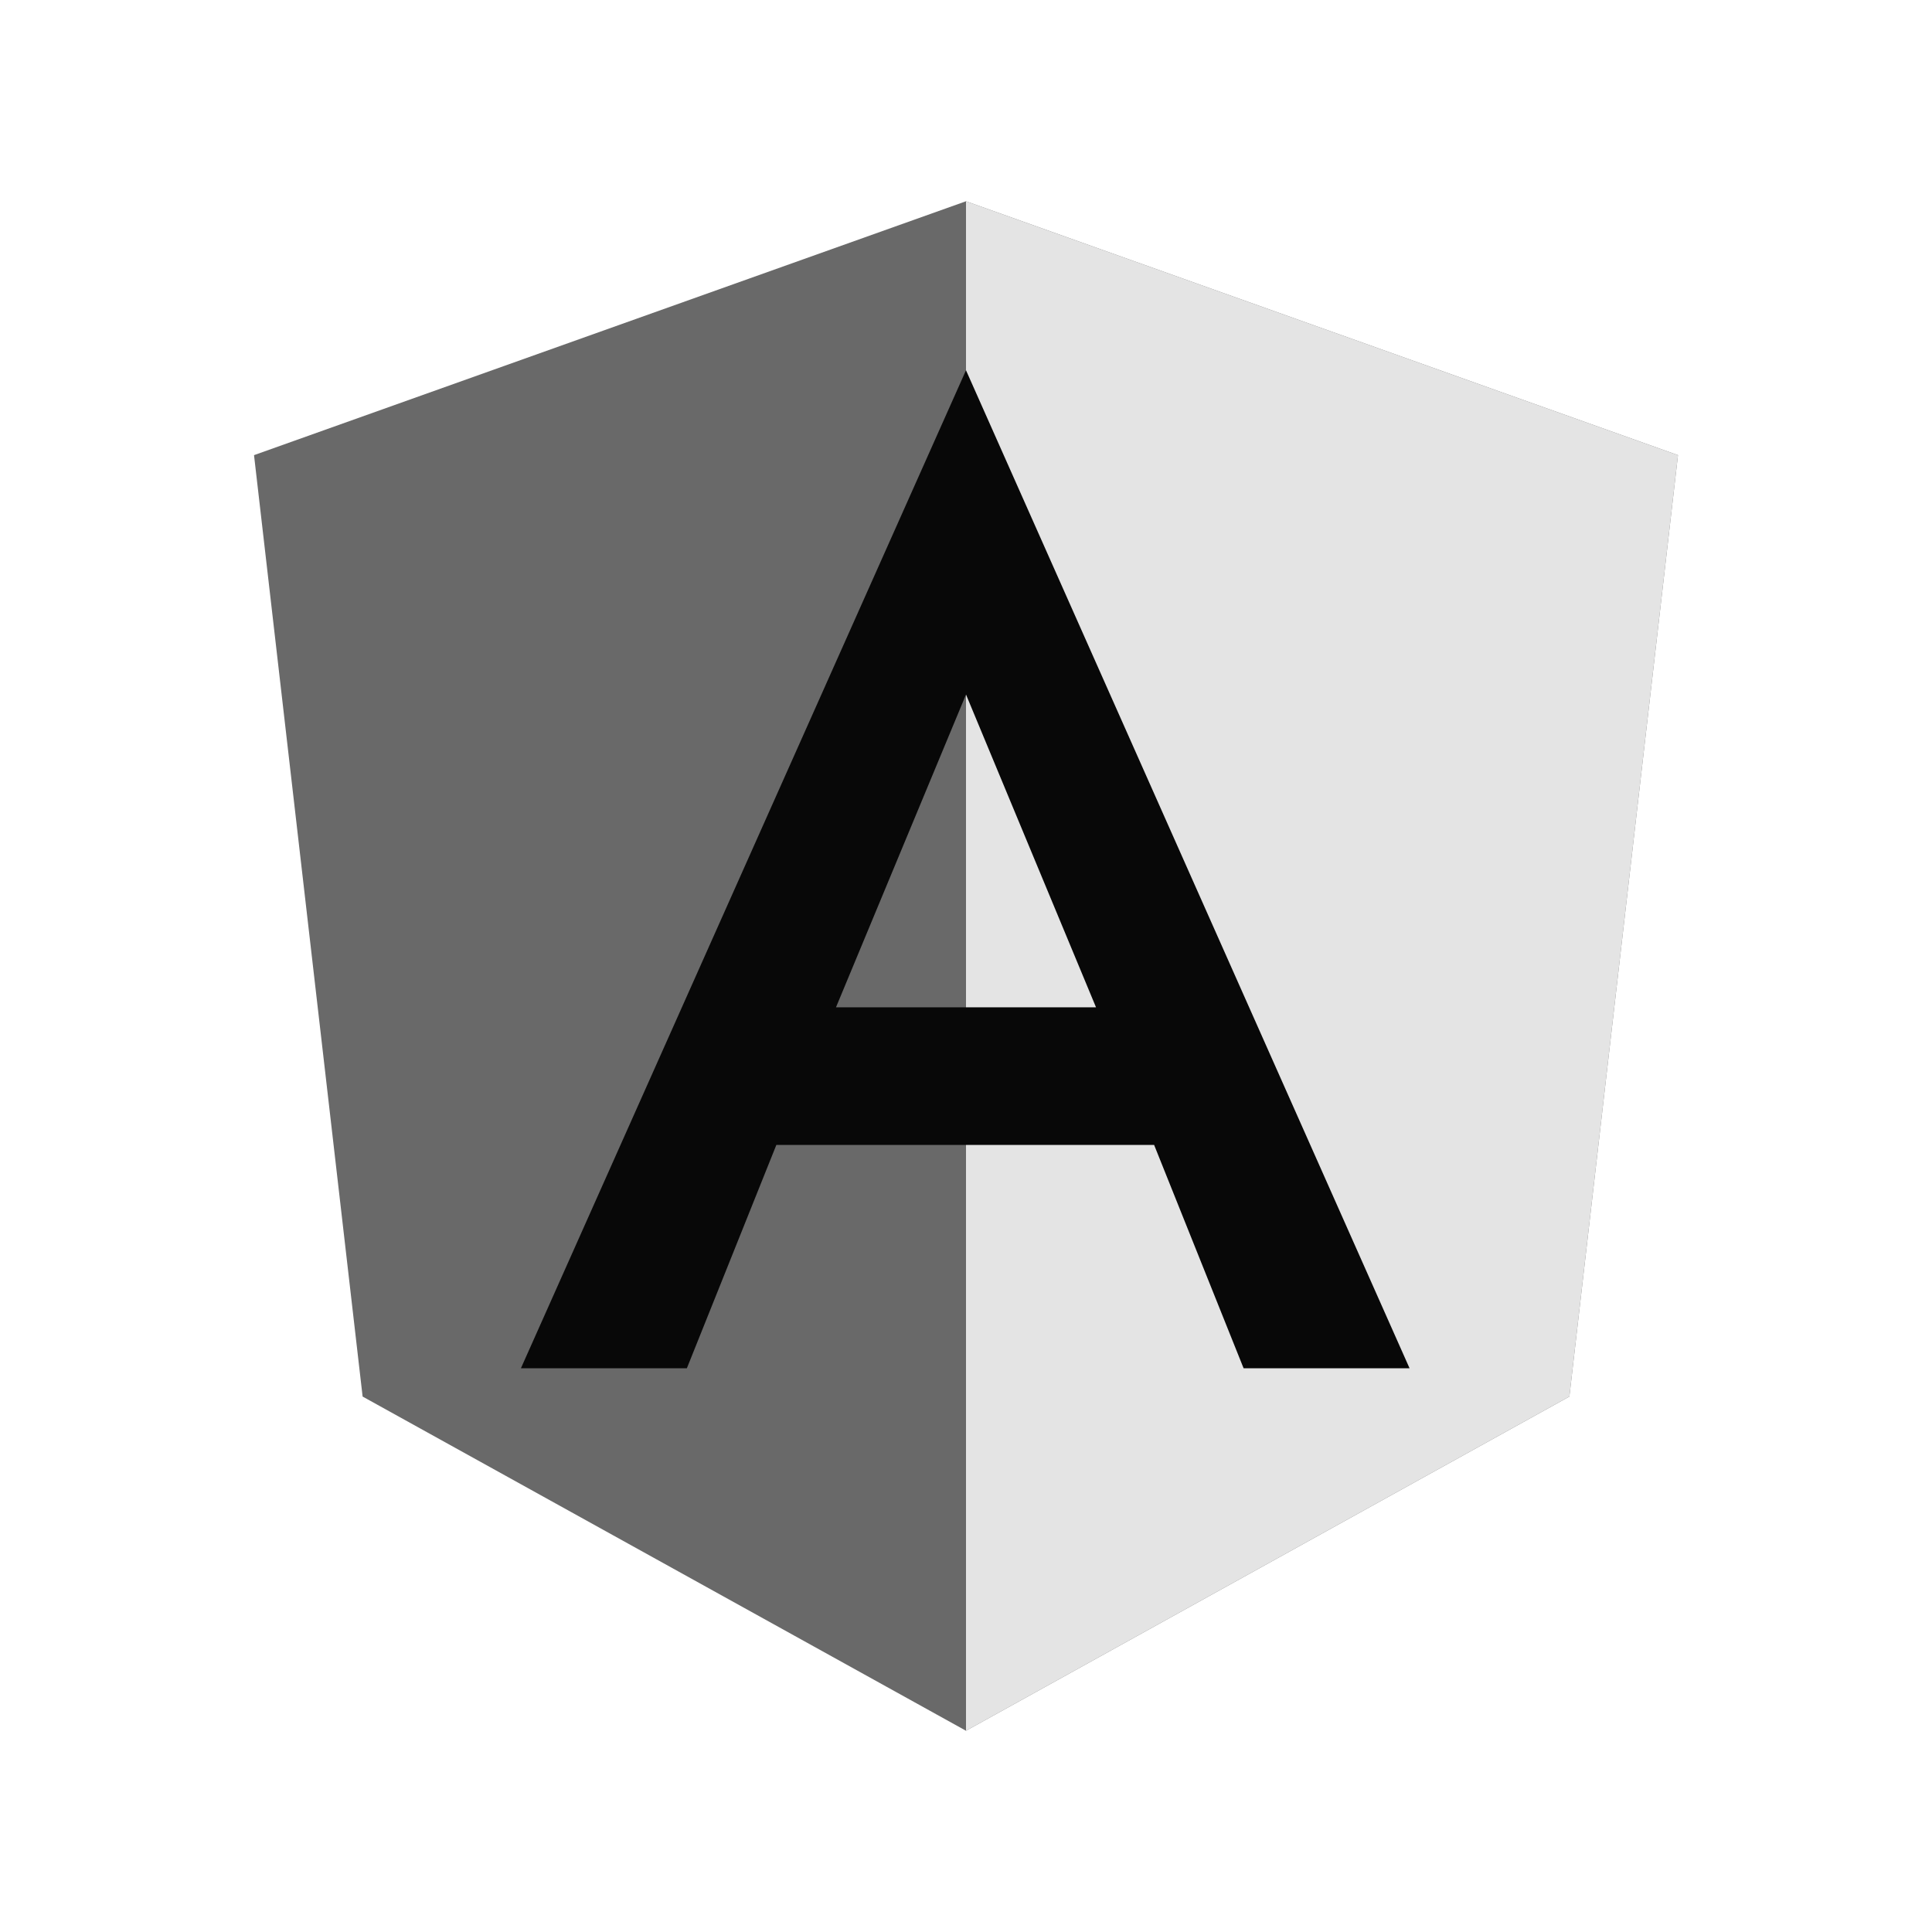
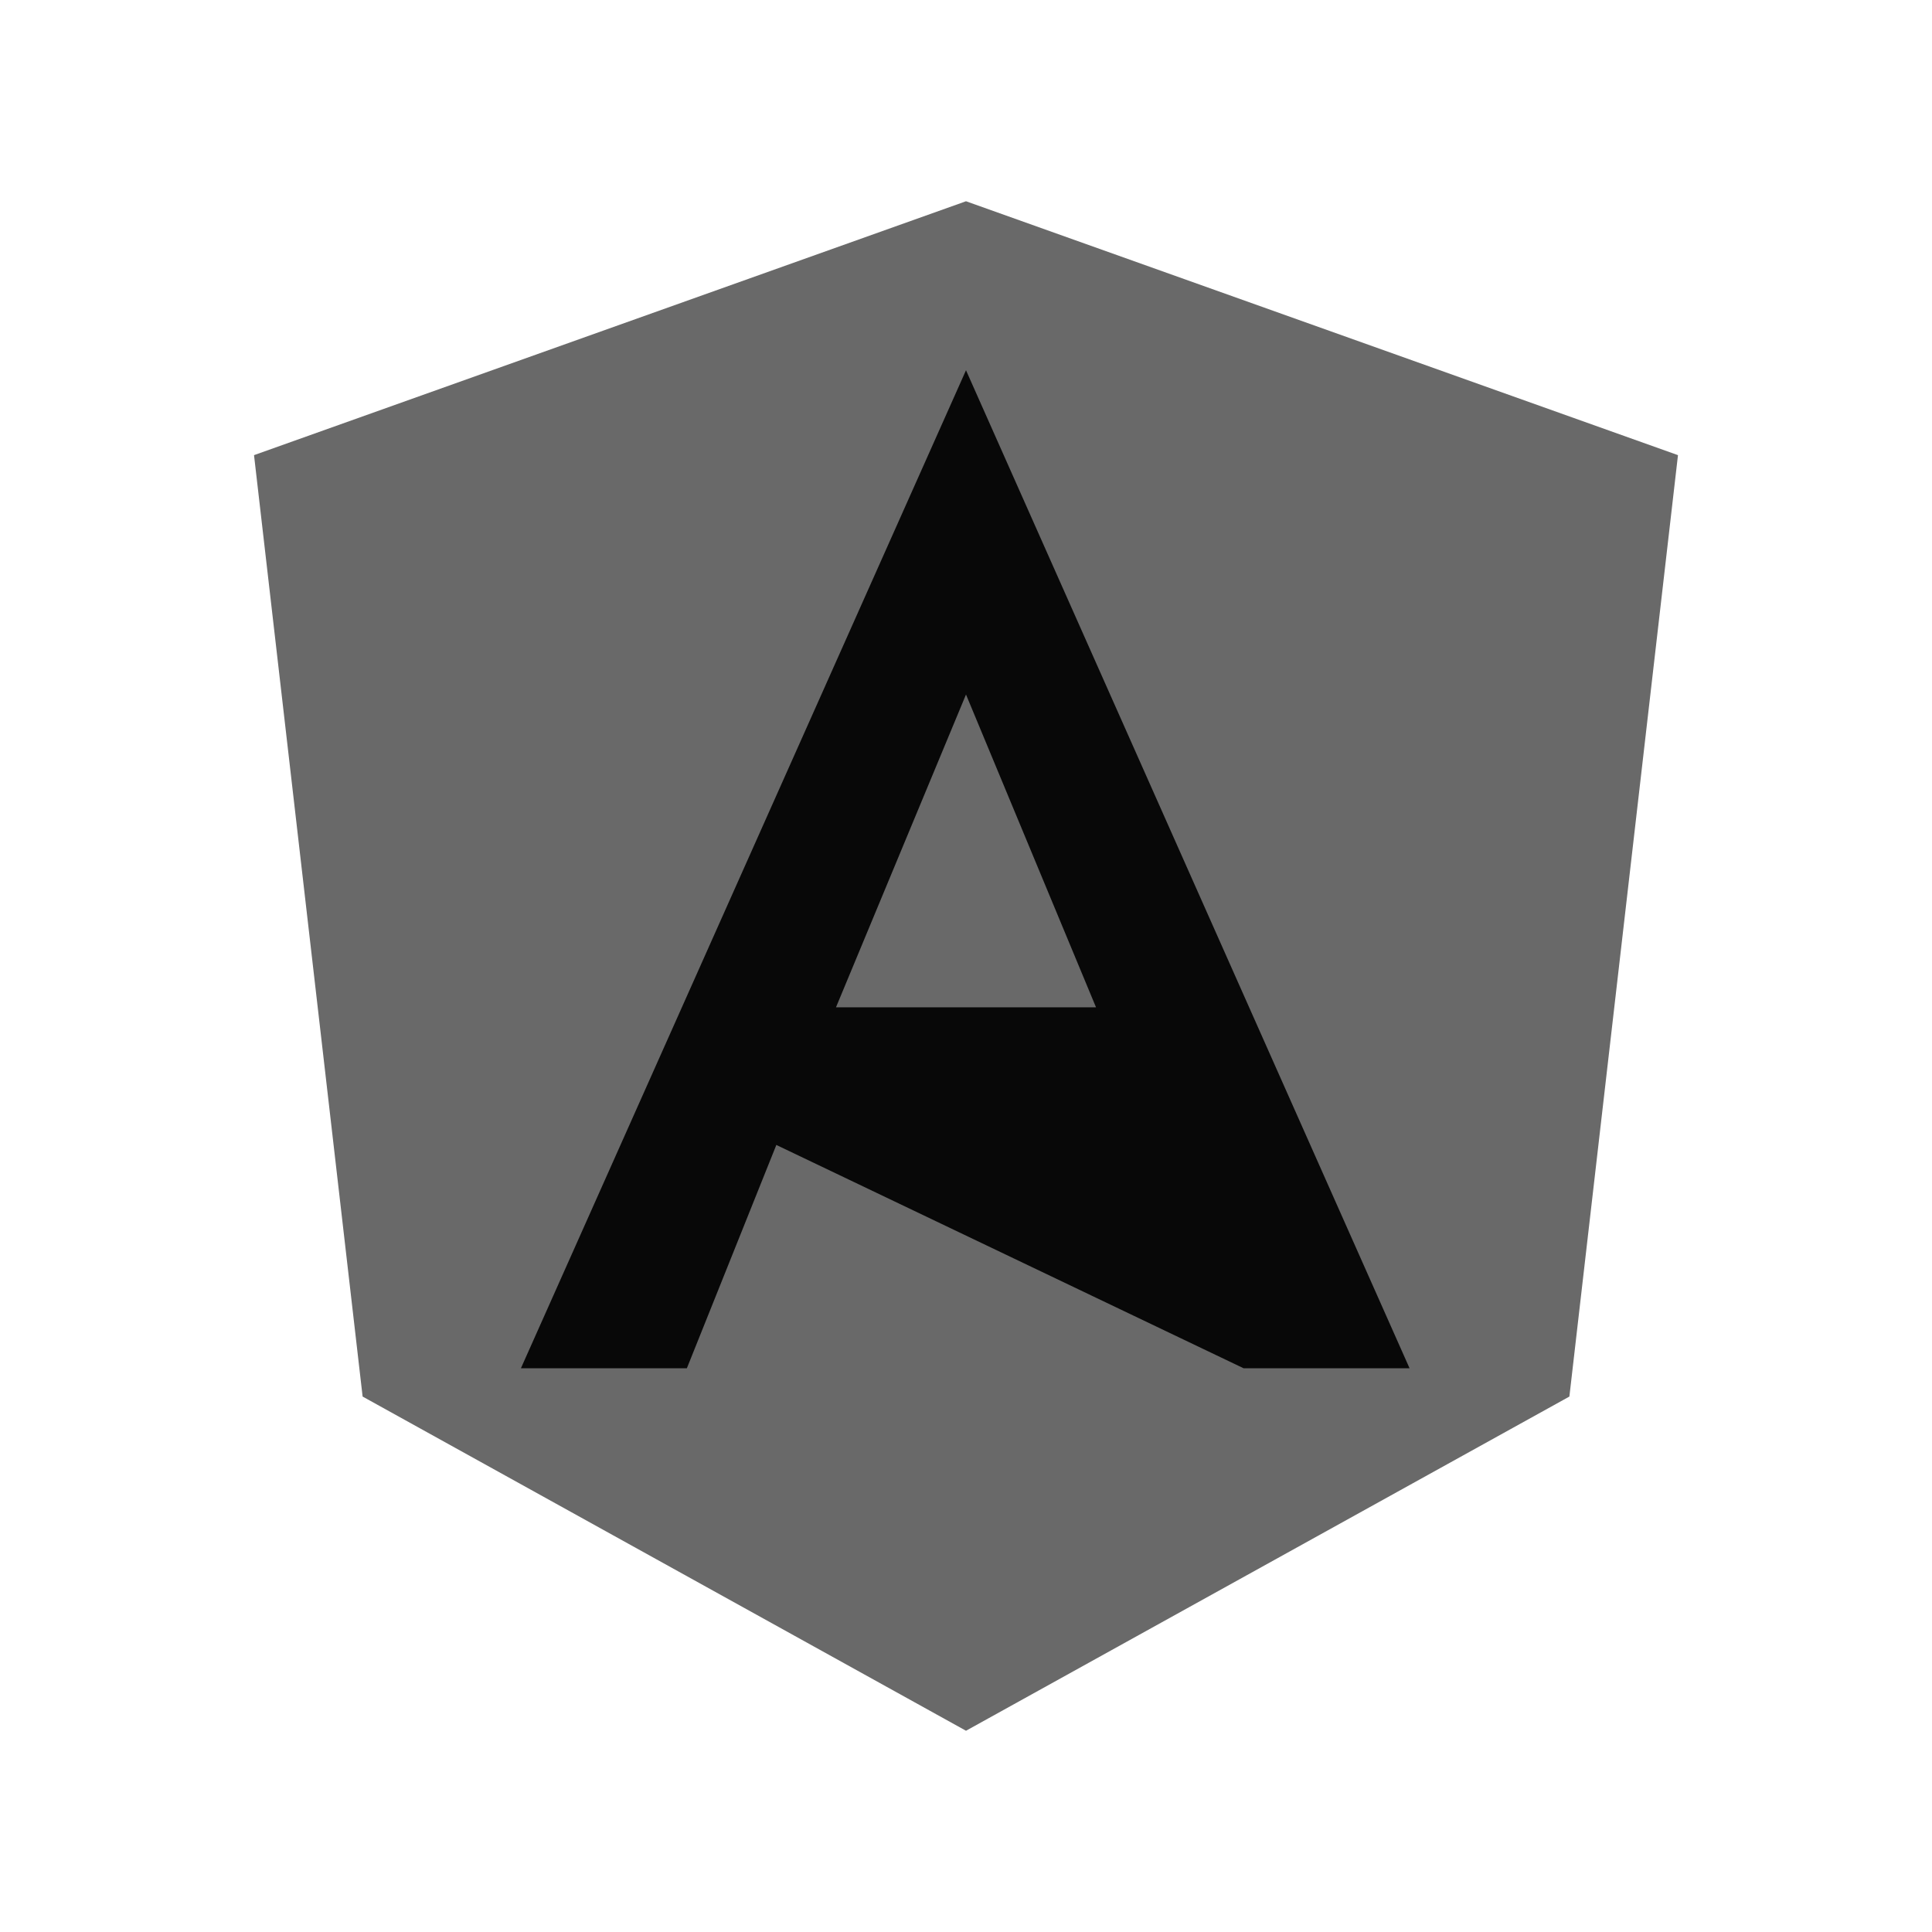
<svg xmlns="http://www.w3.org/2000/svg" width="48" height="48" viewBox="0 0 48 48" fill="none">
  <path d="M24 5L6.311 11.308L9.009 34.697L24 43L38.991 34.697L41.689 11.308L24 5Z" fill="#696969" />
-   <path d="M24 5V9.218V9.199V28.446V43L38.991 34.697L41.689 11.308L24 5Z" fill="#E4E4E4" />
-   <path d="M24 9.199L12.942 33.994H17.065L19.288 28.446H28.674L30.897 33.994H35.02L24 9.199ZM27.23 25.026H20.77L24 17.255L27.23 25.026Z" fill="#080808" />
+   <path d="M24 9.199L12.942 33.994H17.065L19.288 28.446L30.897 33.994H35.02L24 9.199ZM27.23 25.026H20.77L24 17.255L27.23 25.026Z" fill="#080808" />
</svg>